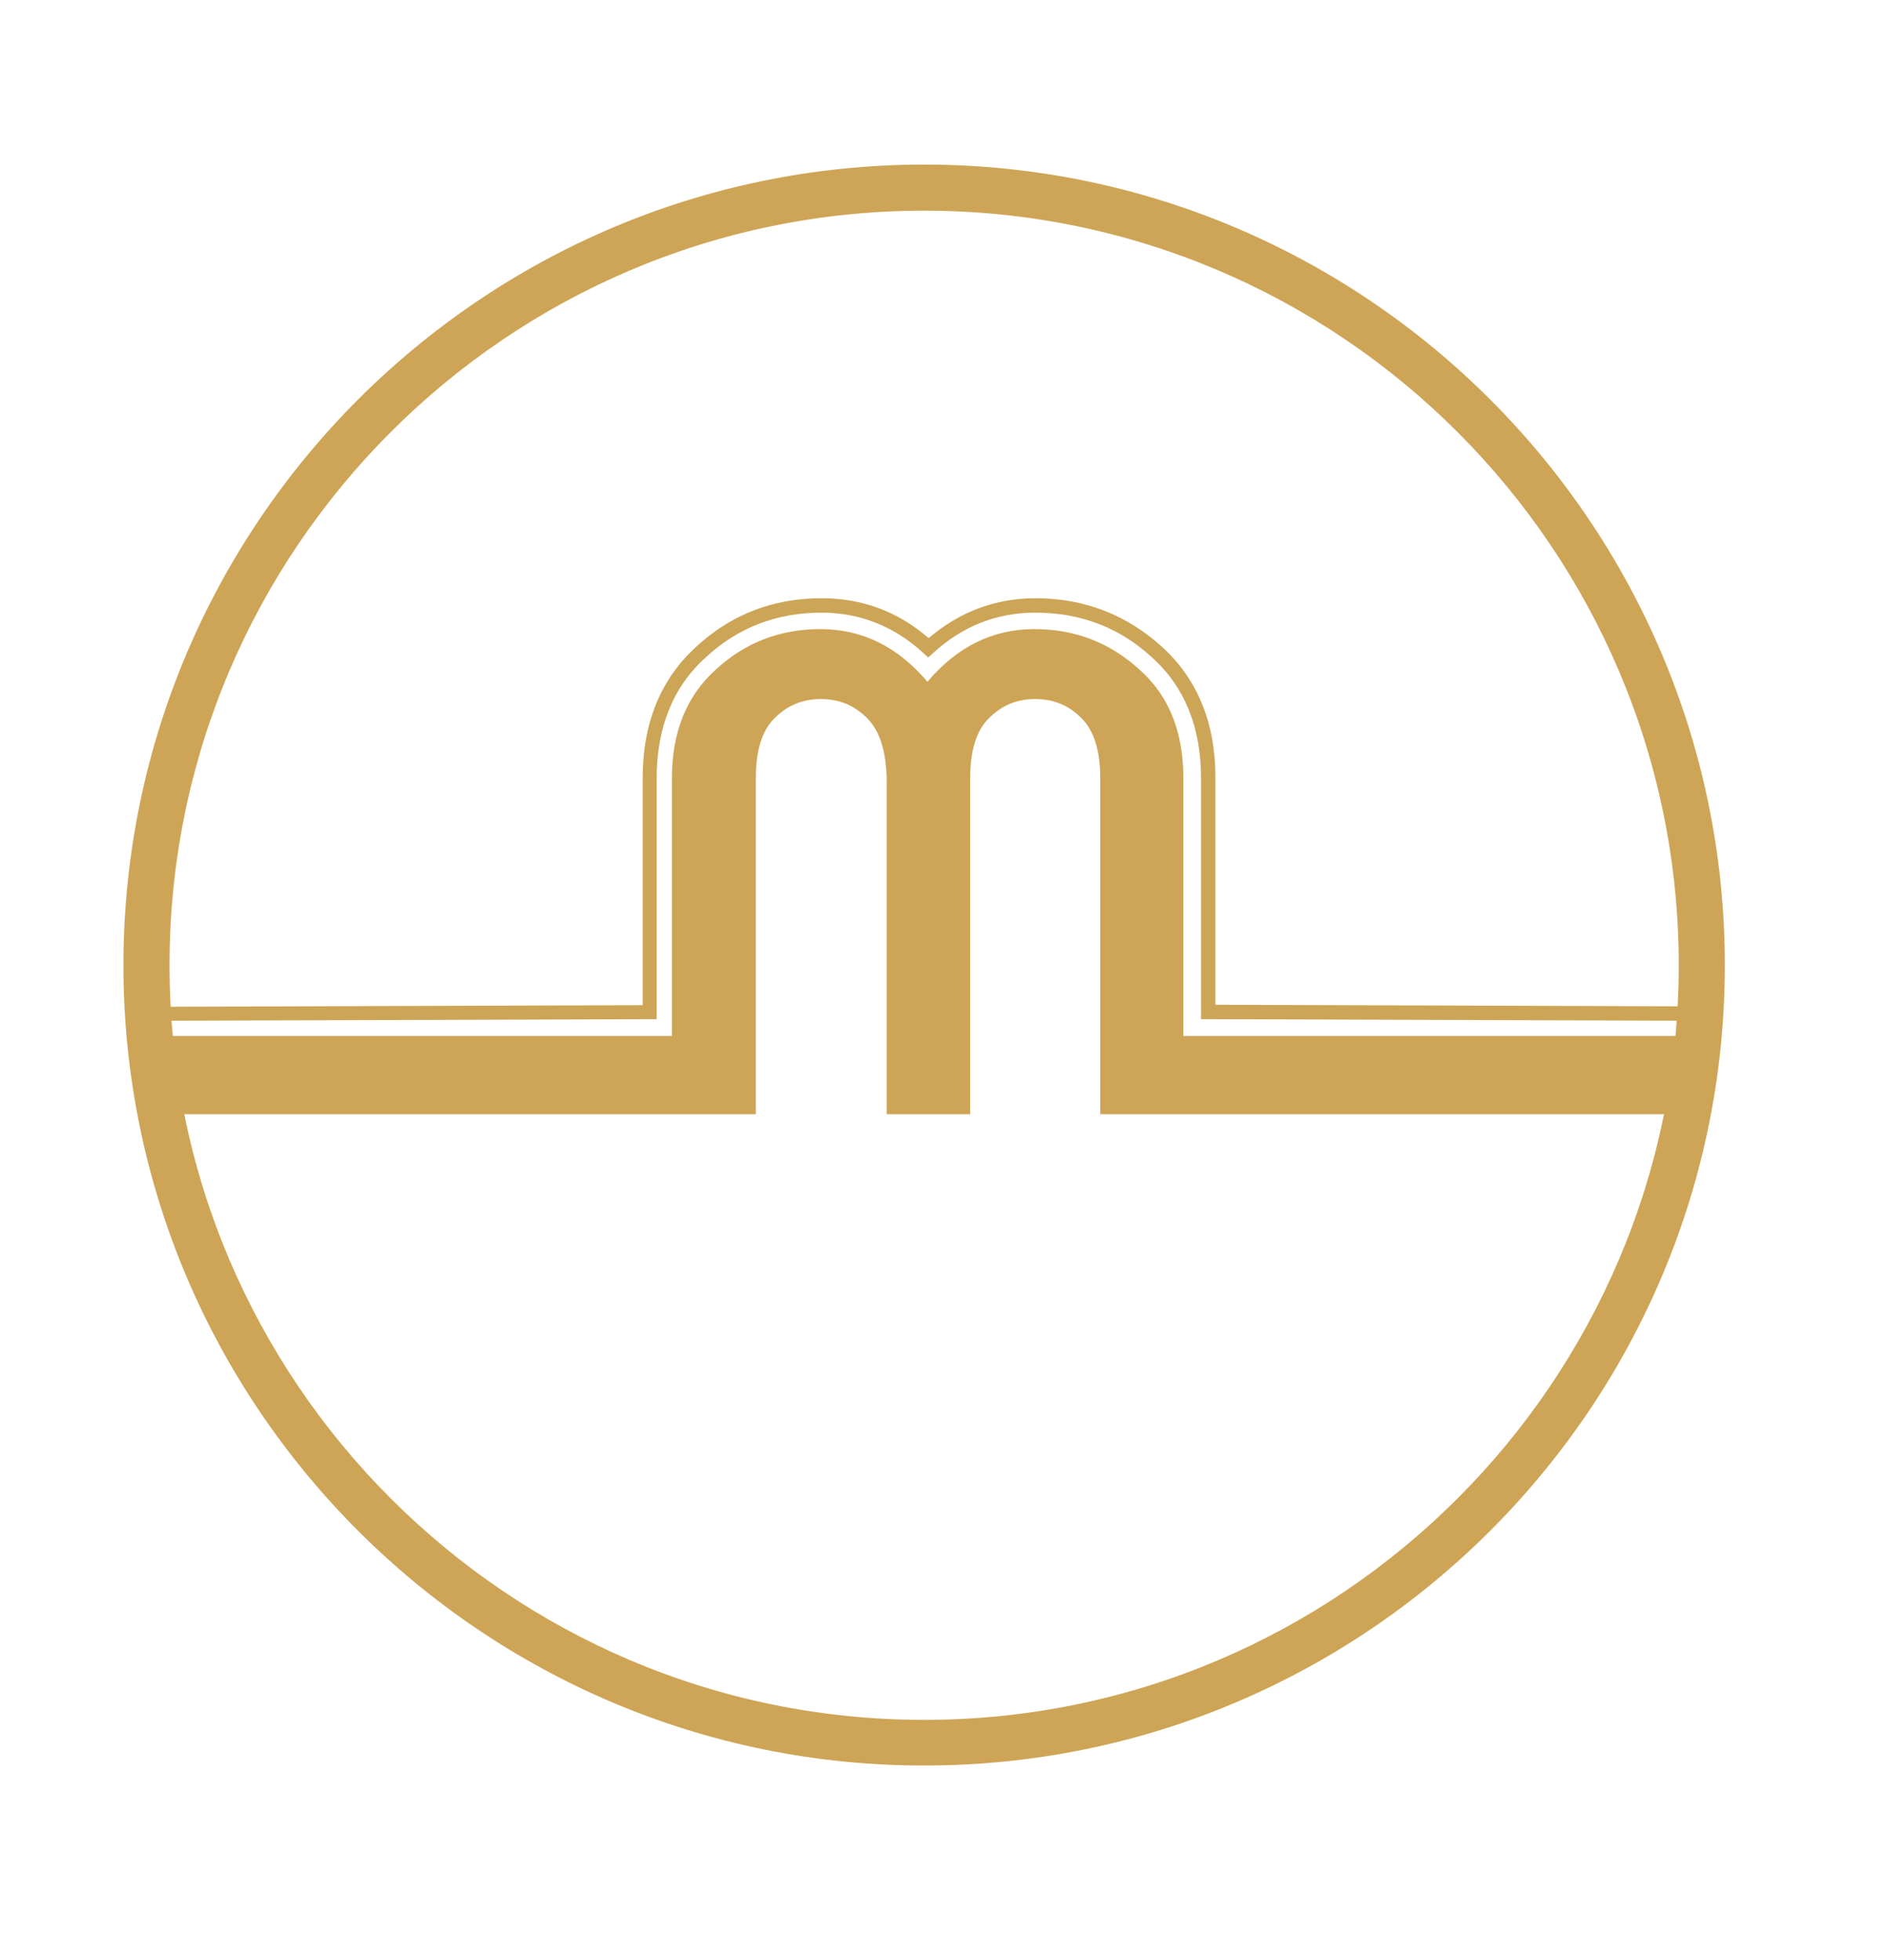
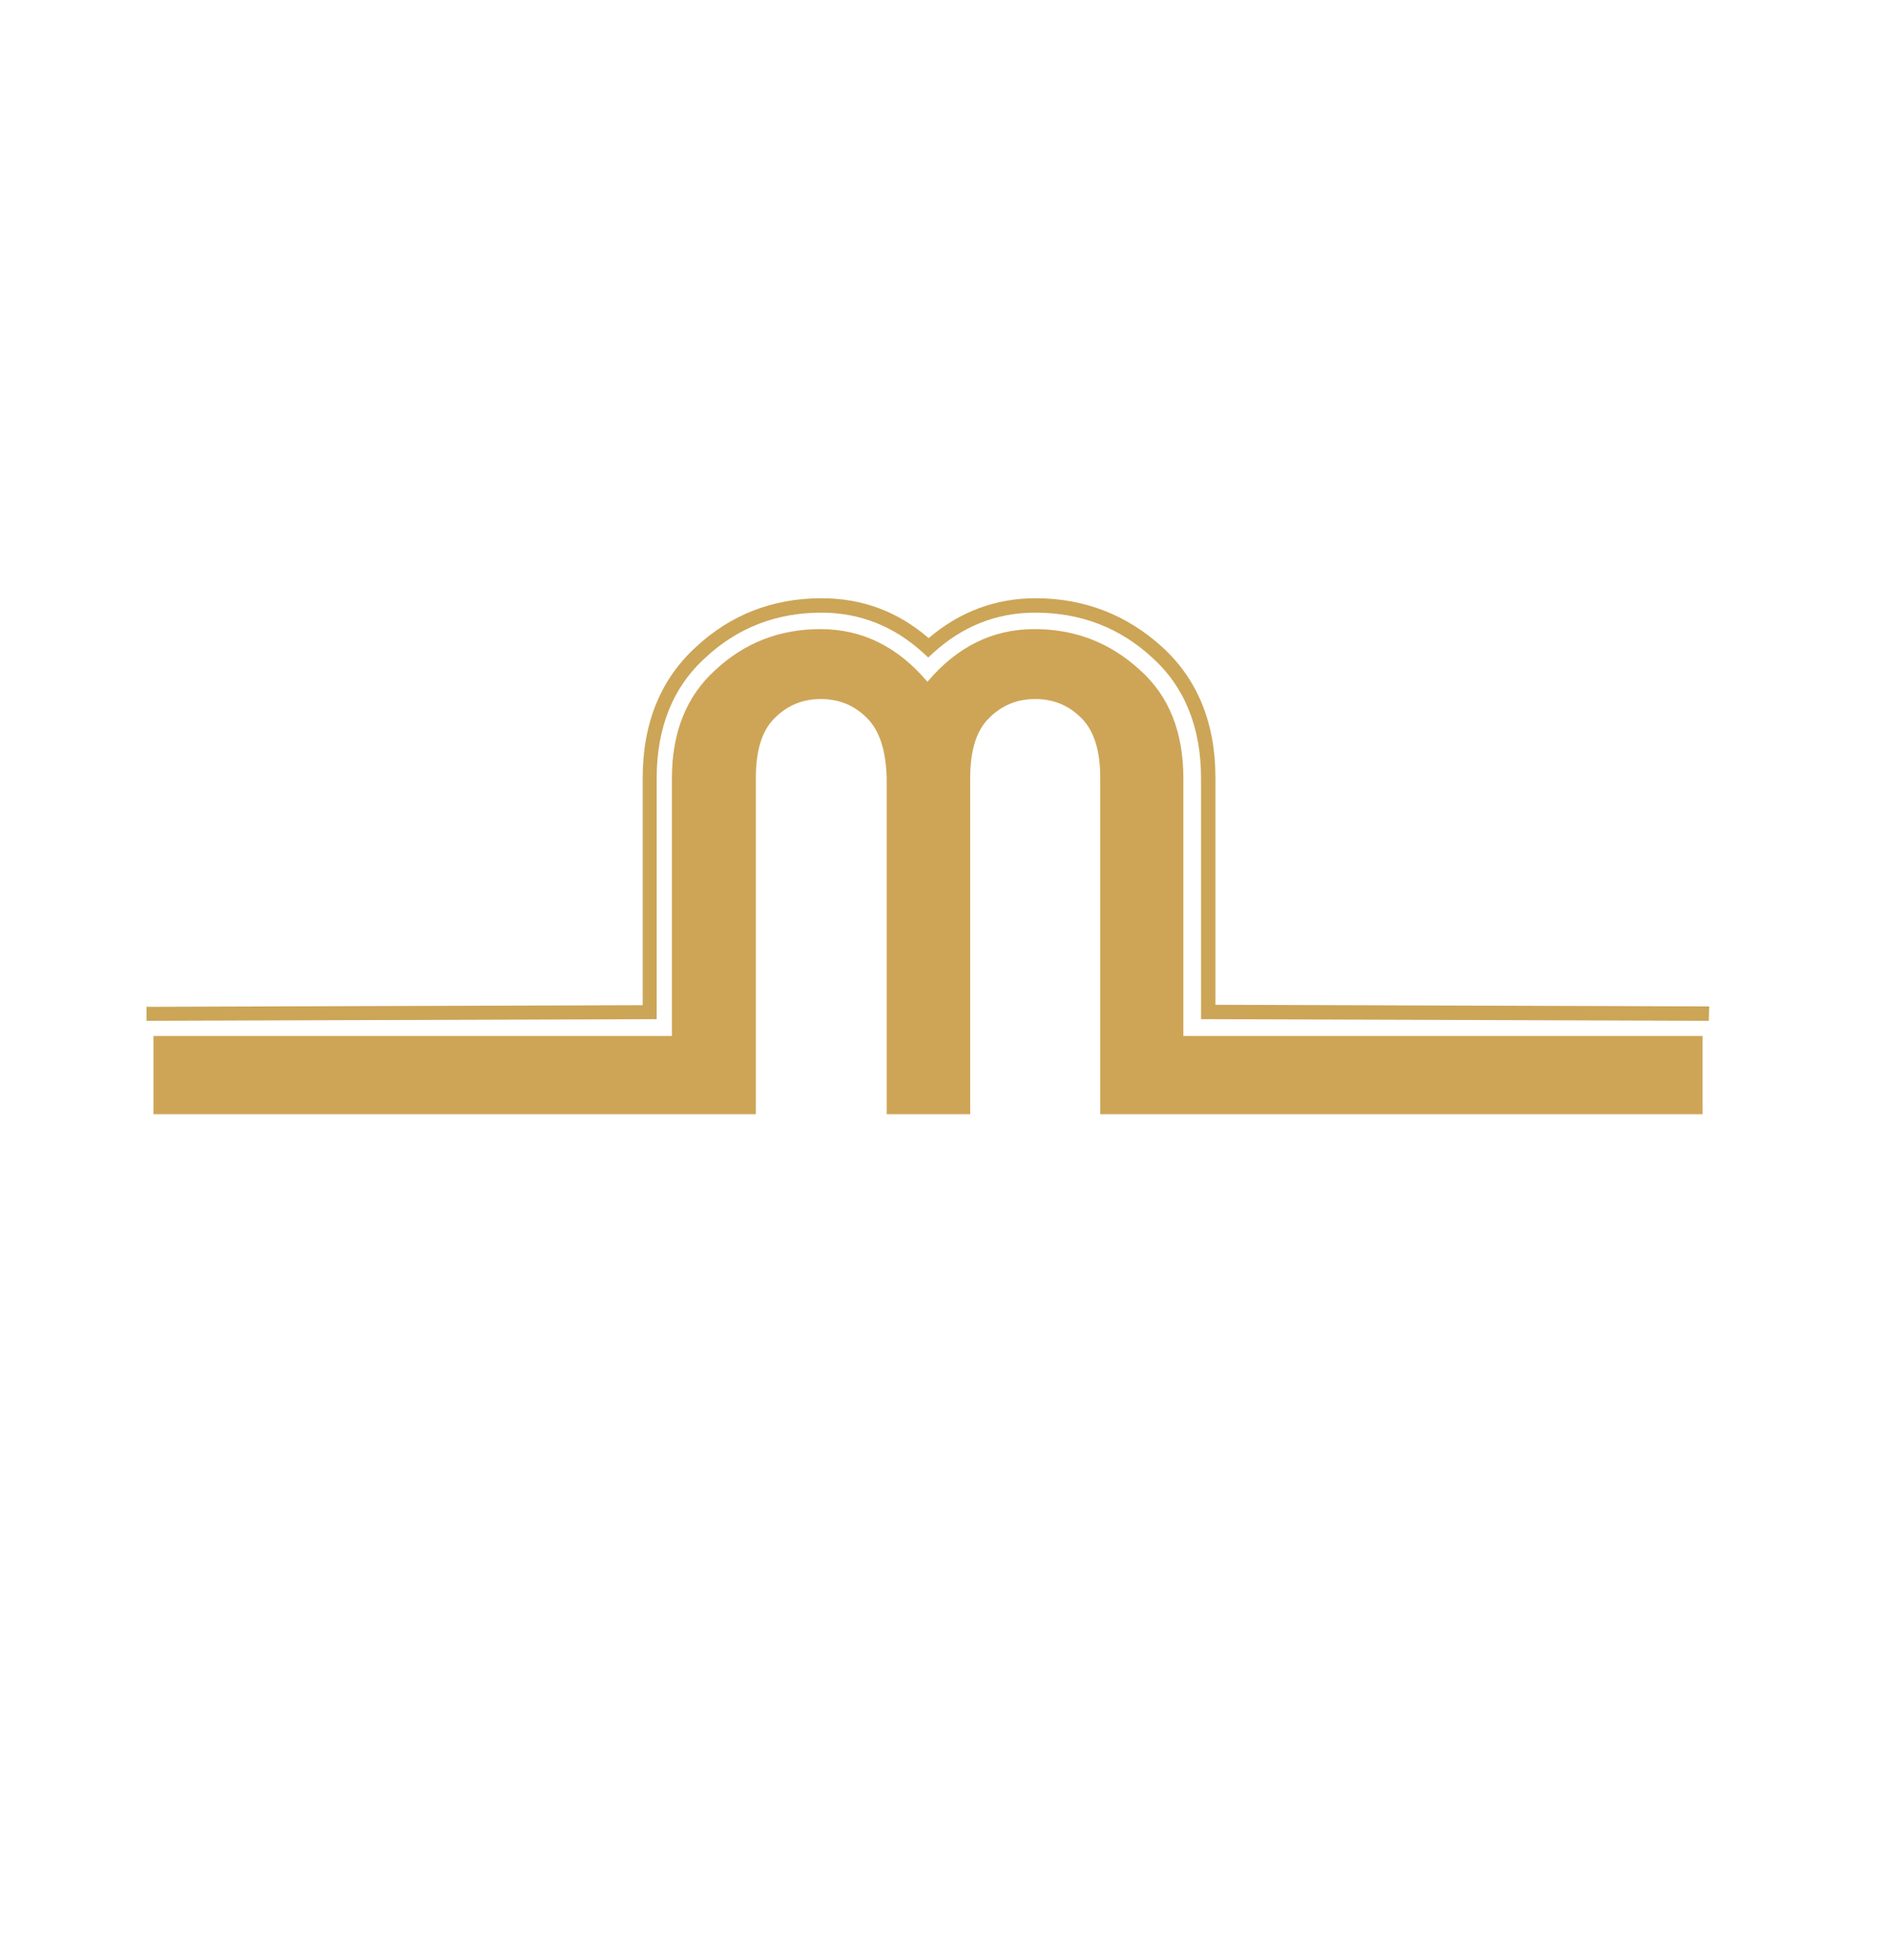
<svg xmlns="http://www.w3.org/2000/svg" version="1.1" id="Layer_1" x="0px" y="0px" viewBox="0 0 45.91 47.64" style="enable-background:new 0 0 45.91 47.64;" xml:space="preserve">
  <style type="text/css">
	.st0{fill:#CEA557;}
	.st1{fill:#CCA557;}
</style>
  <g>
    <g>
      <g>
        <path class="st0" d="M41.36,25.18h-12.6v-6.27c0-1.12-0.35-2-1.06-2.63c-0.72-0.66-1.57-0.99-2.56-0.99     c-1.02,0-1.88,0.43-2.6,1.28c-0.72-0.85-1.58-1.28-2.6-1.28c-0.99,0-1.84,0.33-2.55,0.99c-0.7,0.63-1.06,1.51-1.06,2.63v6.27     H3.73v1.9h12.61h1.95h0.08v-8.17c0-0.67,0.15-1.16,0.46-1.46c0.31-0.31,0.68-0.46,1.12-0.46c0.44,0,0.81,0.15,1.12,0.46     c0.31,0.31,0.46,0.79,0.48,1.46v8.17h2.03v-8.17c0-0.67,0.15-1.16,0.46-1.46c0.31-0.31,0.68-0.46,1.12-0.46     c0.44,0,0.81,0.15,1.12,0.46c0.31,0.31,0.46,0.79,0.46,1.46v8.17h2.04h12.6V25.18z" />
      </g>
    </g>
    <g>
      <g>
        <path class="st1" d="M41.53,24.81l-12.34-0.04v-5.86c0-1.23-0.4-2.22-1.19-2.93c-0.79-0.73-1.74-1.09-2.84-1.09     c-0.94,0-1.77,0.33-2.48,0.98l-0.12,0.11l-0.12-0.11c-0.71-0.65-1.54-0.98-2.48-0.98c-1.09,0-2.04,0.37-2.81,1.09     c-0.79,0.71-1.19,1.7-1.19,2.93v5.86l-12.4,0.04l0-0.34l12.06-0.04v-5.52c0-1.34,0.44-2.41,1.3-3.19     c0.84-0.78,1.86-1.18,3.05-1.18c0.98,0,1.85,0.32,2.6,0.97c0.75-0.64,1.62-0.97,2.6-0.97c1.18,0,2.21,0.4,3.07,1.18     c0.86,0.78,1.3,1.85,1.3,3.18v5.52l12,0.04L41.53,24.81z" />
      </g>
    </g>
    <g>
-       <path class="st0" d="M22.46,42.91C11.73,42.91,3,34.19,3,23.46S11.73,4,22.46,4s19.46,8.73,19.46,19.46S33.19,42.91,22.46,42.91z     M22.46,5.12c-10.11,0-18.34,8.23-18.34,18.34s8.23,18.34,18.34,18.34c10.11,0,18.34-8.23,18.34-18.34S32.57,5.12,22.46,5.12z" />
-     </g>
+       </g>
  </g>
</svg>